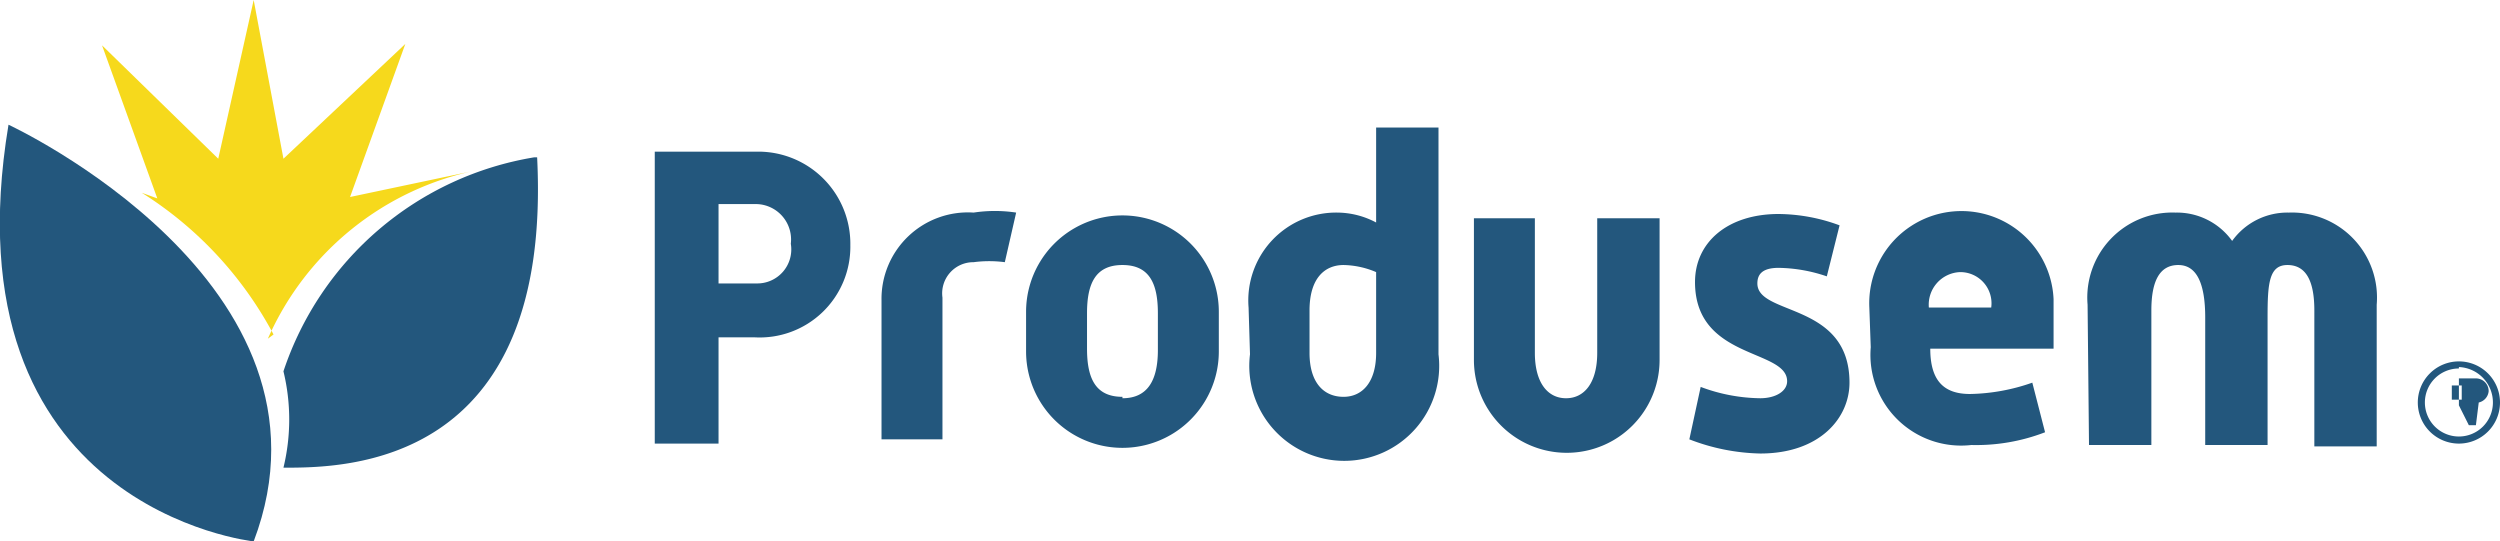
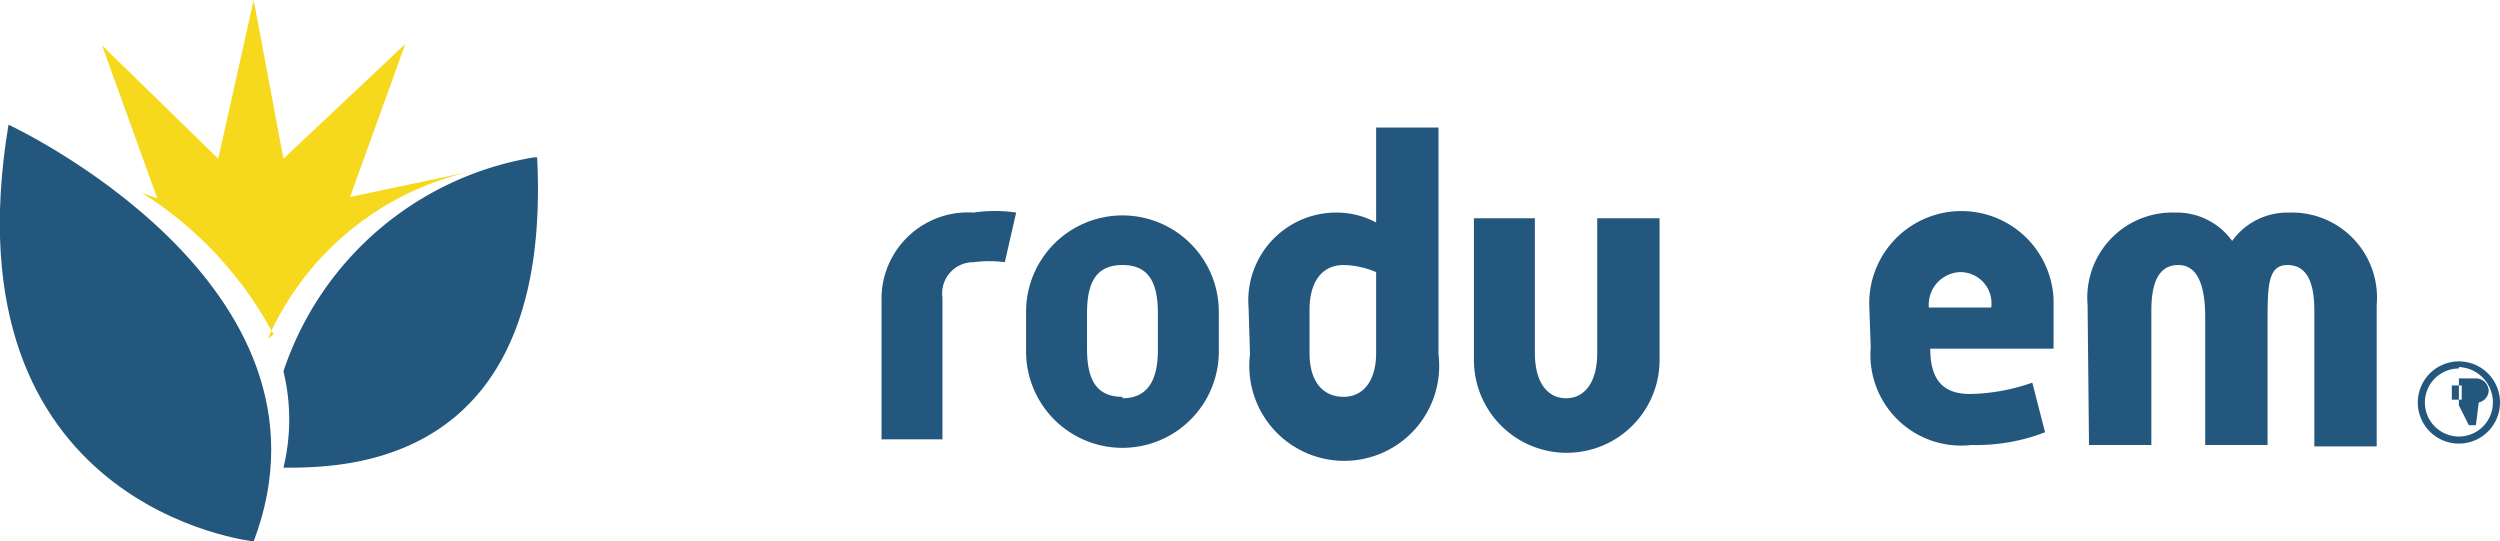
<svg xmlns="http://www.w3.org/2000/svg" viewBox="0 0 17.64 3.82">
  <title>produsem</title>
  <g id="Capa_2" data-name="Capa 2">
    <g id="Capa_1-2" data-name="Capa 1">
-       <path d="M4.62,1.07h.73A.65.65,0,0,1,6,1.73a.64.64,0,0,1-.68.65H5.07v.75H4.62ZM5.34,2a.24.24,0,0,0,.24-.28.25.25,0,0,0-.24-.28H5.07V2Z" style="fill:#23577d" />
      <path d="M6.22,2.12a.61.61,0,0,1,.65-.62,1,1,0,0,1,.3,0l-.08.35a.84.84,0,0,0-.22,0,.22.22,0,0,0-.22.25v1H6.22Z" style="fill:#23577d" />
      <path d="M7.24,2.2a.68.68,0,1,1,1.36,0v.28a.68.68,0,1,1-1.36,0Zm.68.61c.18,0,.25-.13.25-.34V2.21c0-.21-.06-.34-.25-.34s-.25.13-.25.34v.25C7.67,2.67,7.73,2.8,7.92,2.8Z" style="fill:#23577d" />
      <path d="M8.81,2.17a.62.62,0,0,1,.63-.67.59.59,0,0,1,.27.07V.9h.44V2.5a.67.67,0,1,1-1.33,0Zm.67.63c.13,0,.23-.1.23-.31V1.92a.61.61,0,0,0-.23-.05c-.13,0-.24.09-.24.32v.3C9.24,2.7,9.34,2.8,9.48,2.8Z" style="fill:#23577d" />
      <path d="M10.4,1.54h.43v.95c0,.21.09.32.22.32s.22-.11.22-.32V1.54h.44v1a.65.65,0,1,1-1.31,0Z" style="fill:#23577d" />
-       <path d="M12,2.73a1.23,1.23,0,0,0,.42.08c.11,0,.19-.05.19-.12,0-.23-.65-.15-.65-.7,0-.28.23-.48.59-.48a1.26,1.26,0,0,1,.43.08l-.09.36a1.09,1.09,0,0,0-.34-.06c-.12,0-.15.05-.15.11,0,.23.65.13.65.7,0,.25-.21.5-.63.5a1.46,1.46,0,0,1-.5-.1Z" style="fill:#23577d" />
      <path d="M13.19,2.17a.65.65,0,0,1,1.3-.06v.35h-.87v0c0,.22.09.32.28.32a1.39,1.39,0,0,0,.44-.08l.09.35a1.35,1.35,0,0,1-.52.09.64.64,0,0,1-.71-.69Zm.86,0v0a.22.22,0,0,0-.22-.25.23.23,0,0,0-.22.25v0Z" style="fill:#23577d" />
      <path d="M14.73,2.15a.6.6,0,0,1,.62-.65.48.48,0,0,1,.4.2.48.48,0,0,1,.4-.2.6.6,0,0,1,.62.65v1h-.44V2.19c0-.21-.06-.32-.19-.32S16,2,16,2.24v.9h-.44v-.9c0-.24-.06-.37-.19-.37s-.19.11-.19.32v.95h-.44Z" style="fill:#23577d" />
      <path d="M3.77,1.11A2.25,2.25,0,0,0,2,2.62,1.44,1.44,0,0,1,2,3.3c.43,0,1.9,0,1.79-2.19" style="fill:#23577d" />
      <path d="M1.89,2.39A2.06,2.06,0,0,1,3.37,1.2l-.9.19L2.86.31,2,1.12,1.79,0,1.54,1.12.72.32l.39,1.08L1,1.36a2.65,2.65,0,0,1,.93,1" style="fill:#f6d91c" />
      <path d="M1.79,3.82S-.39,3.59.06.88C.06.88,2.48,2,1.79,3.82" style="fill:#23577d" />
      <path d="M17.35,3.13a.29.29,0,1,1,.29-.29.29.29,0,0,1-.29.29m0-.53a.24.24,0,1,0,.24.24A.25.25,0,0,0,17.35,2.59Z" style="fill:#23577d" />
      <path d="M17.47,3h-.05l-.07-.14h0V3h0V2.67h.12a.09.09,0,0,1,.09.09.09.09,0,0,1-.07.08Zm-.1-.18a0,0,0,0,0,0-.1H17.3v.1Z" style="fill:#23577d" />
    </g>
  </g>
</svg>